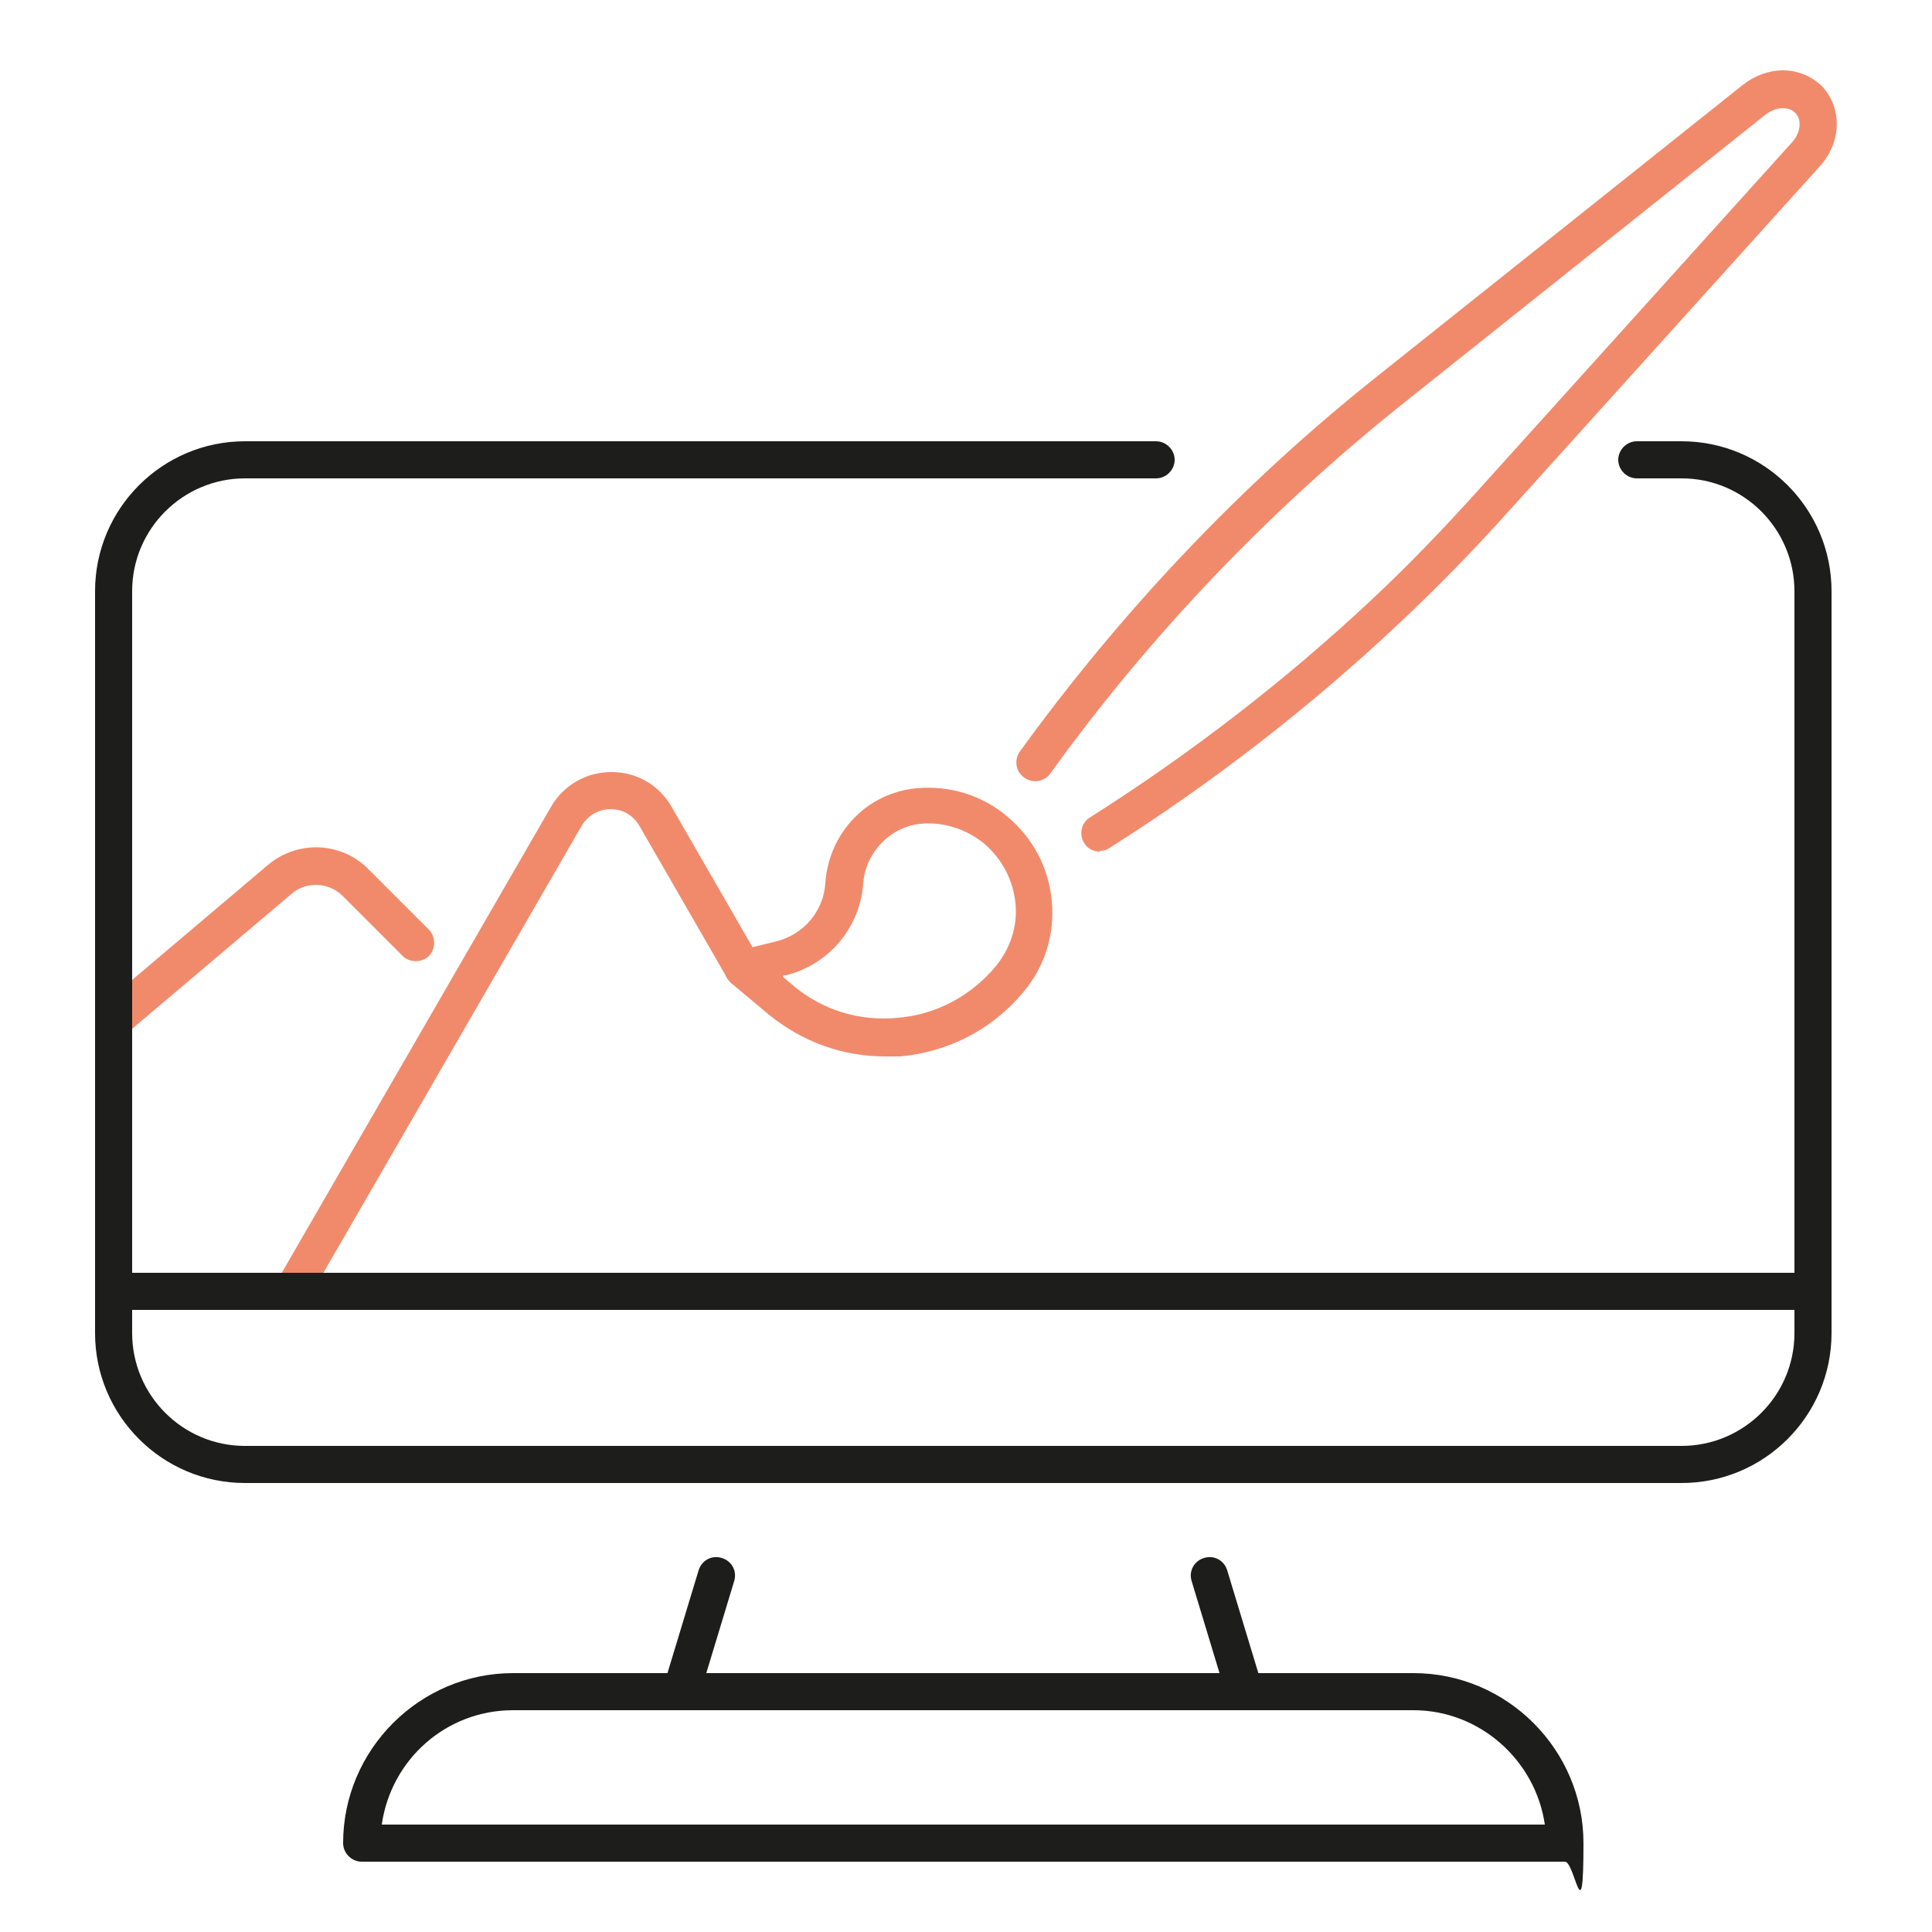
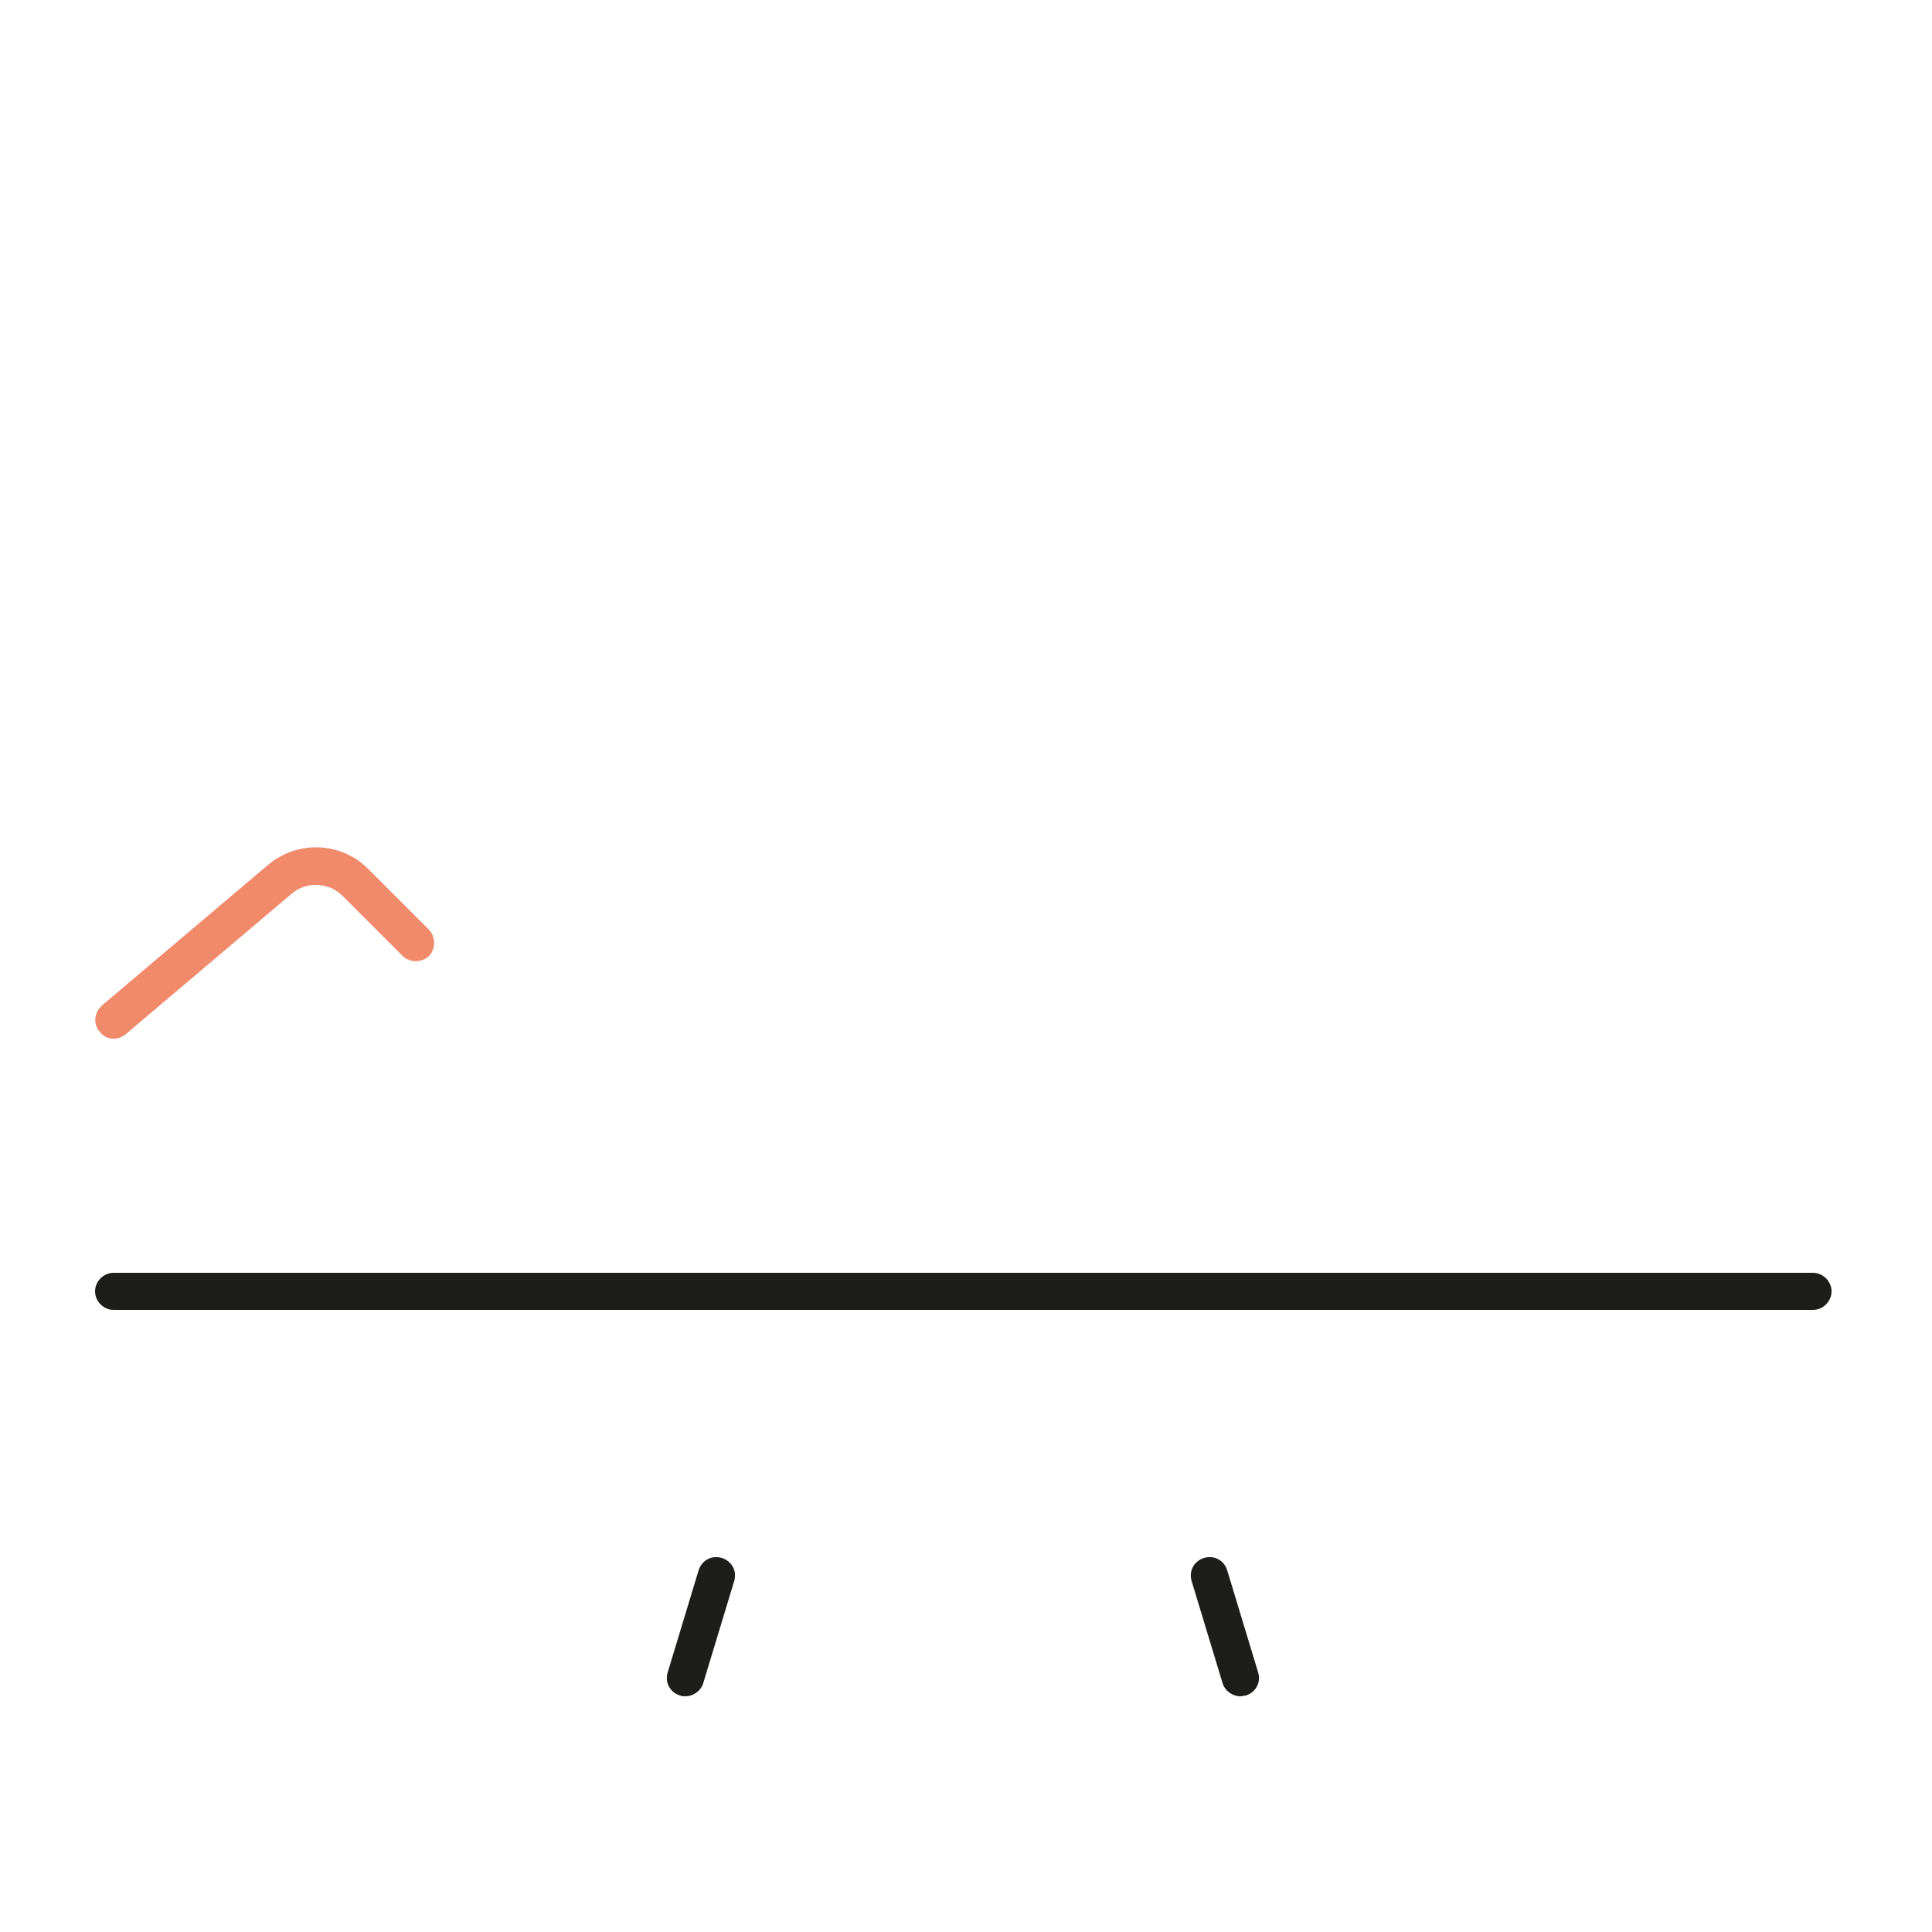
<svg xmlns="http://www.w3.org/2000/svg" id="Ebene_1" viewBox="0 0 250 250">
  <g>
-     <path d="M114.5,136.7c-5.5,0-10.7-1.9-15-5.4l-4.9-4.1c-.7-.6-1-1.5-.8-2.4s.9-1.6,1.8-1.8l4.9-1.2c3.5-.9,6.1-3.9,6.3-7.6.5-6.5,5.4-11.6,11.8-12.2,4.3-.4,8.5.9,11.8,3.7,3.3,2.8,5.3,6.6,5.7,10.9.4,4.3-.9,8.5-3.7,11.8-4,4.8-9.6,7.7-15.9,8.3-.7,0-1.4,0-2.1,0ZM101.3,126.4l1.3,1.1c3.8,3.2,8.6,4.7,13.6,4.2,4.9-.4,9.4-2.8,12.6-6.6,1.9-2.3,2.9-5.2,2.6-8.2-.3-3-1.7-5.7-4-7.7h0c-2.3-1.9-5.3-2.9-8.3-2.6-3.9.4-7.1,3.7-7.4,7.7-.4,5.7-4.4,10.5-10,11.9h-.3Z" fill="#f18a6b" />
-     <path d="M142.3,110.2c-.8,0-1.6-.4-2-1.1-.7-1.1-.4-2.6.7-3.3,13.1-8.3,25.4-17.8,36.6-28.3,4.8-4.5,9.4-9.3,13.8-14.2l40.5-44.9c1.1-1.2,1.3-2.9.4-3.8-.5-.5-1.1-.6-1.6-.6h0c-.8,0-1.5.3-2.2.8l-47.3,37.7c-17.1,13.7-32.4,29.7-45.3,47.6-.8,1.1-2.3,1.3-3.4.5-1.1-.8-1.3-2.3-.5-3.4,13.2-18.2,28.7-34.6,46.2-48.5l47.3-37.7c1.5-1.2,3.4-1.9,5.2-1.9s0,0,0,0c2,0,3.8.8,5.1,2.1,2.6,2.8,2.5,7.2-.3,10.3l-40.5,44.9c-4.5,5-9.2,9.8-14.1,14.4-11.4,10.7-24,20.5-37.3,28.9-.4.3-.8.4-1.3.4Z" fill="#f18a6b" />
-   </g>
-   <path d="M38.1,169.1c-.4,0-.8-.1-1.2-.3-1.2-.7-1.5-2.1-.9-3.3l35.3-61.1c1.6-2.8,4.6-4.5,7.8-4.5h0c3.3,0,6.2,1.7,7.8,4.5l11.3,19.6c.7,1.2.3,2.6-.9,3.3-1.2.7-2.6.3-3.3-.9l-11.3-19.6c-.8-1.3-2.1-2.1-3.7-2.1-1.5,0-2.9.8-3.7,2.1l-35.3,61.1c-.4.8-1.3,1.2-2.1,1.2Z" fill="#f18a6b" />
+     </g>
  <path d="M14.7,134.4c-.7,0-1.4-.3-1.8-.9-.9-1-.7-2.5.3-3.4l21.5-18.2c3.8-3.2,9.5-3,13,.6l7.8,7.8c.9.9.9,2.5,0,3.4-.9.9-2.5.9-3.4,0l-7.8-7.8c-1.7-1.7-4.6-1.9-6.5-.3l-21.5,18.2c-.5.4-1,.6-1.6.6Z" fill="#f18a6b" />
  <g>
-     <path d="M217.6,191.9H31.7c-10.7,0-19.4-8.7-19.4-19.4v-96c0-10.7,8.7-19.4,19.4-19.4h117.9c1.3,0,2.4,1.1,2.4,2.4s-1.1,2.4-2.4,2.4H31.7c-8,0-14.6,6.5-14.6,14.6v96c0,8,6.5,14.6,14.6,14.6h185.9c8,0,14.6-6.5,14.6-14.6v-96c0-8-6.5-14.6-14.6-14.6h-5.8c-1.3,0-2.4-1.1-2.4-2.4s1.1-2.4,2.4-2.4h5.8c10.7,0,19.4,8.7,19.4,19.4v96c0,10.7-8.7,19.4-19.4,19.4Z" fill="#1d1d1b" />
    <path d="M234.6,169.5H14.7c-1.3,0-2.4-1.1-2.4-2.4s1.1-2.4,2.4-2.4h219.9c1.3,0,2.4,1.1,2.4,2.4s-1.1,2.4-2.4,2.4Z" fill="#1d1d1b" />
    <g>
      <path d="M88.7,219.5c-.2,0-.5,0-.7-.1-1.3-.4-2-1.7-1.6-3l4-13.2c.4-1.3,1.7-2,3-1.6s2,1.7,1.6,3l-4,13.2c-.3,1-1.3,1.7-2.3,1.7Z" fill="#1d1d1b" />
      <path d="M160.5,219.5c-1,0-2-.7-2.3-1.7l-4-13.2c-.4-1.3.3-2.6,1.6-3,1.3-.4,2.6.3,3,1.6l4,13.2c.4,1.3-.3,2.6-1.6,3-.2,0-.5.1-.7.1Z" fill="#1d1d1b" />
    </g>
-     <path d="M202.5,240.9H46.8c-1.3,0-2.4-1.1-2.4-2.4,0-12.1,9.9-22,22-22h116.5c12.1,0,22,9.9,22,22s-1.1,2.4-2.4,2.4ZM49.4,236.1h150.5c-1.2-8.3-8.4-14.8-17-14.8h-116.5c-8.7,0-15.8,6.4-17,14.8Z" fill="#1d1d1b" />
  </g>
</svg>